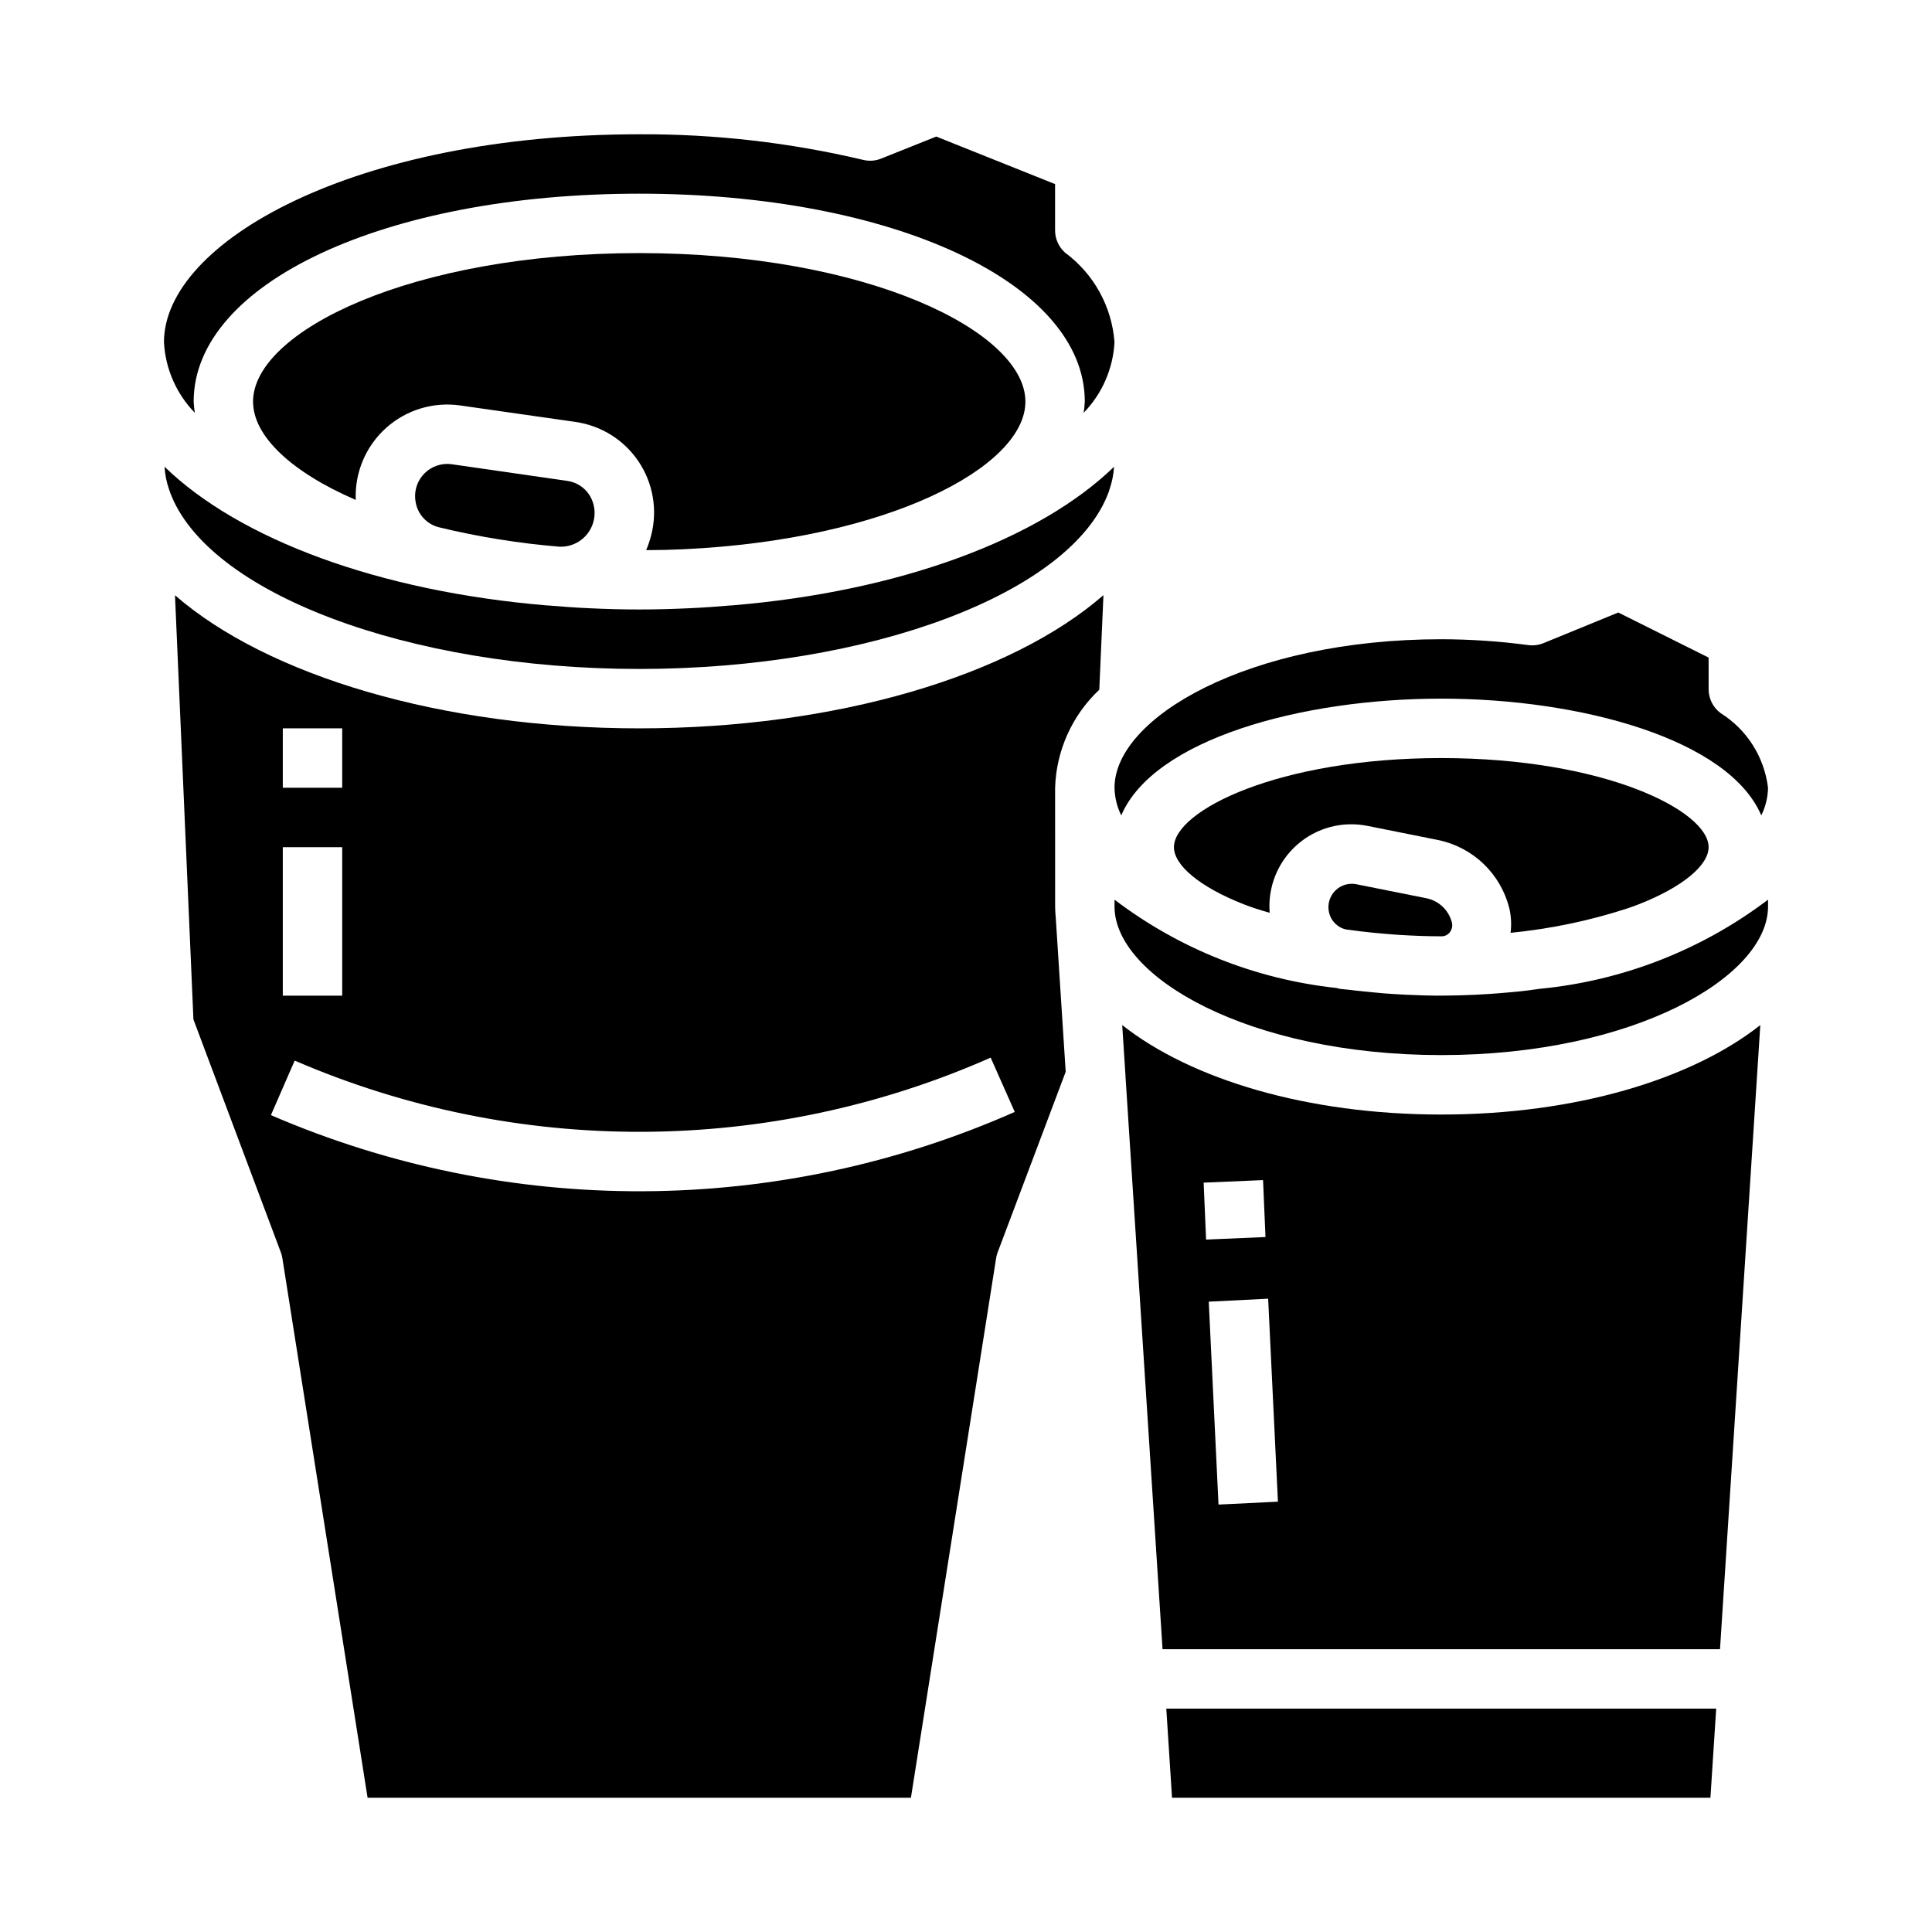
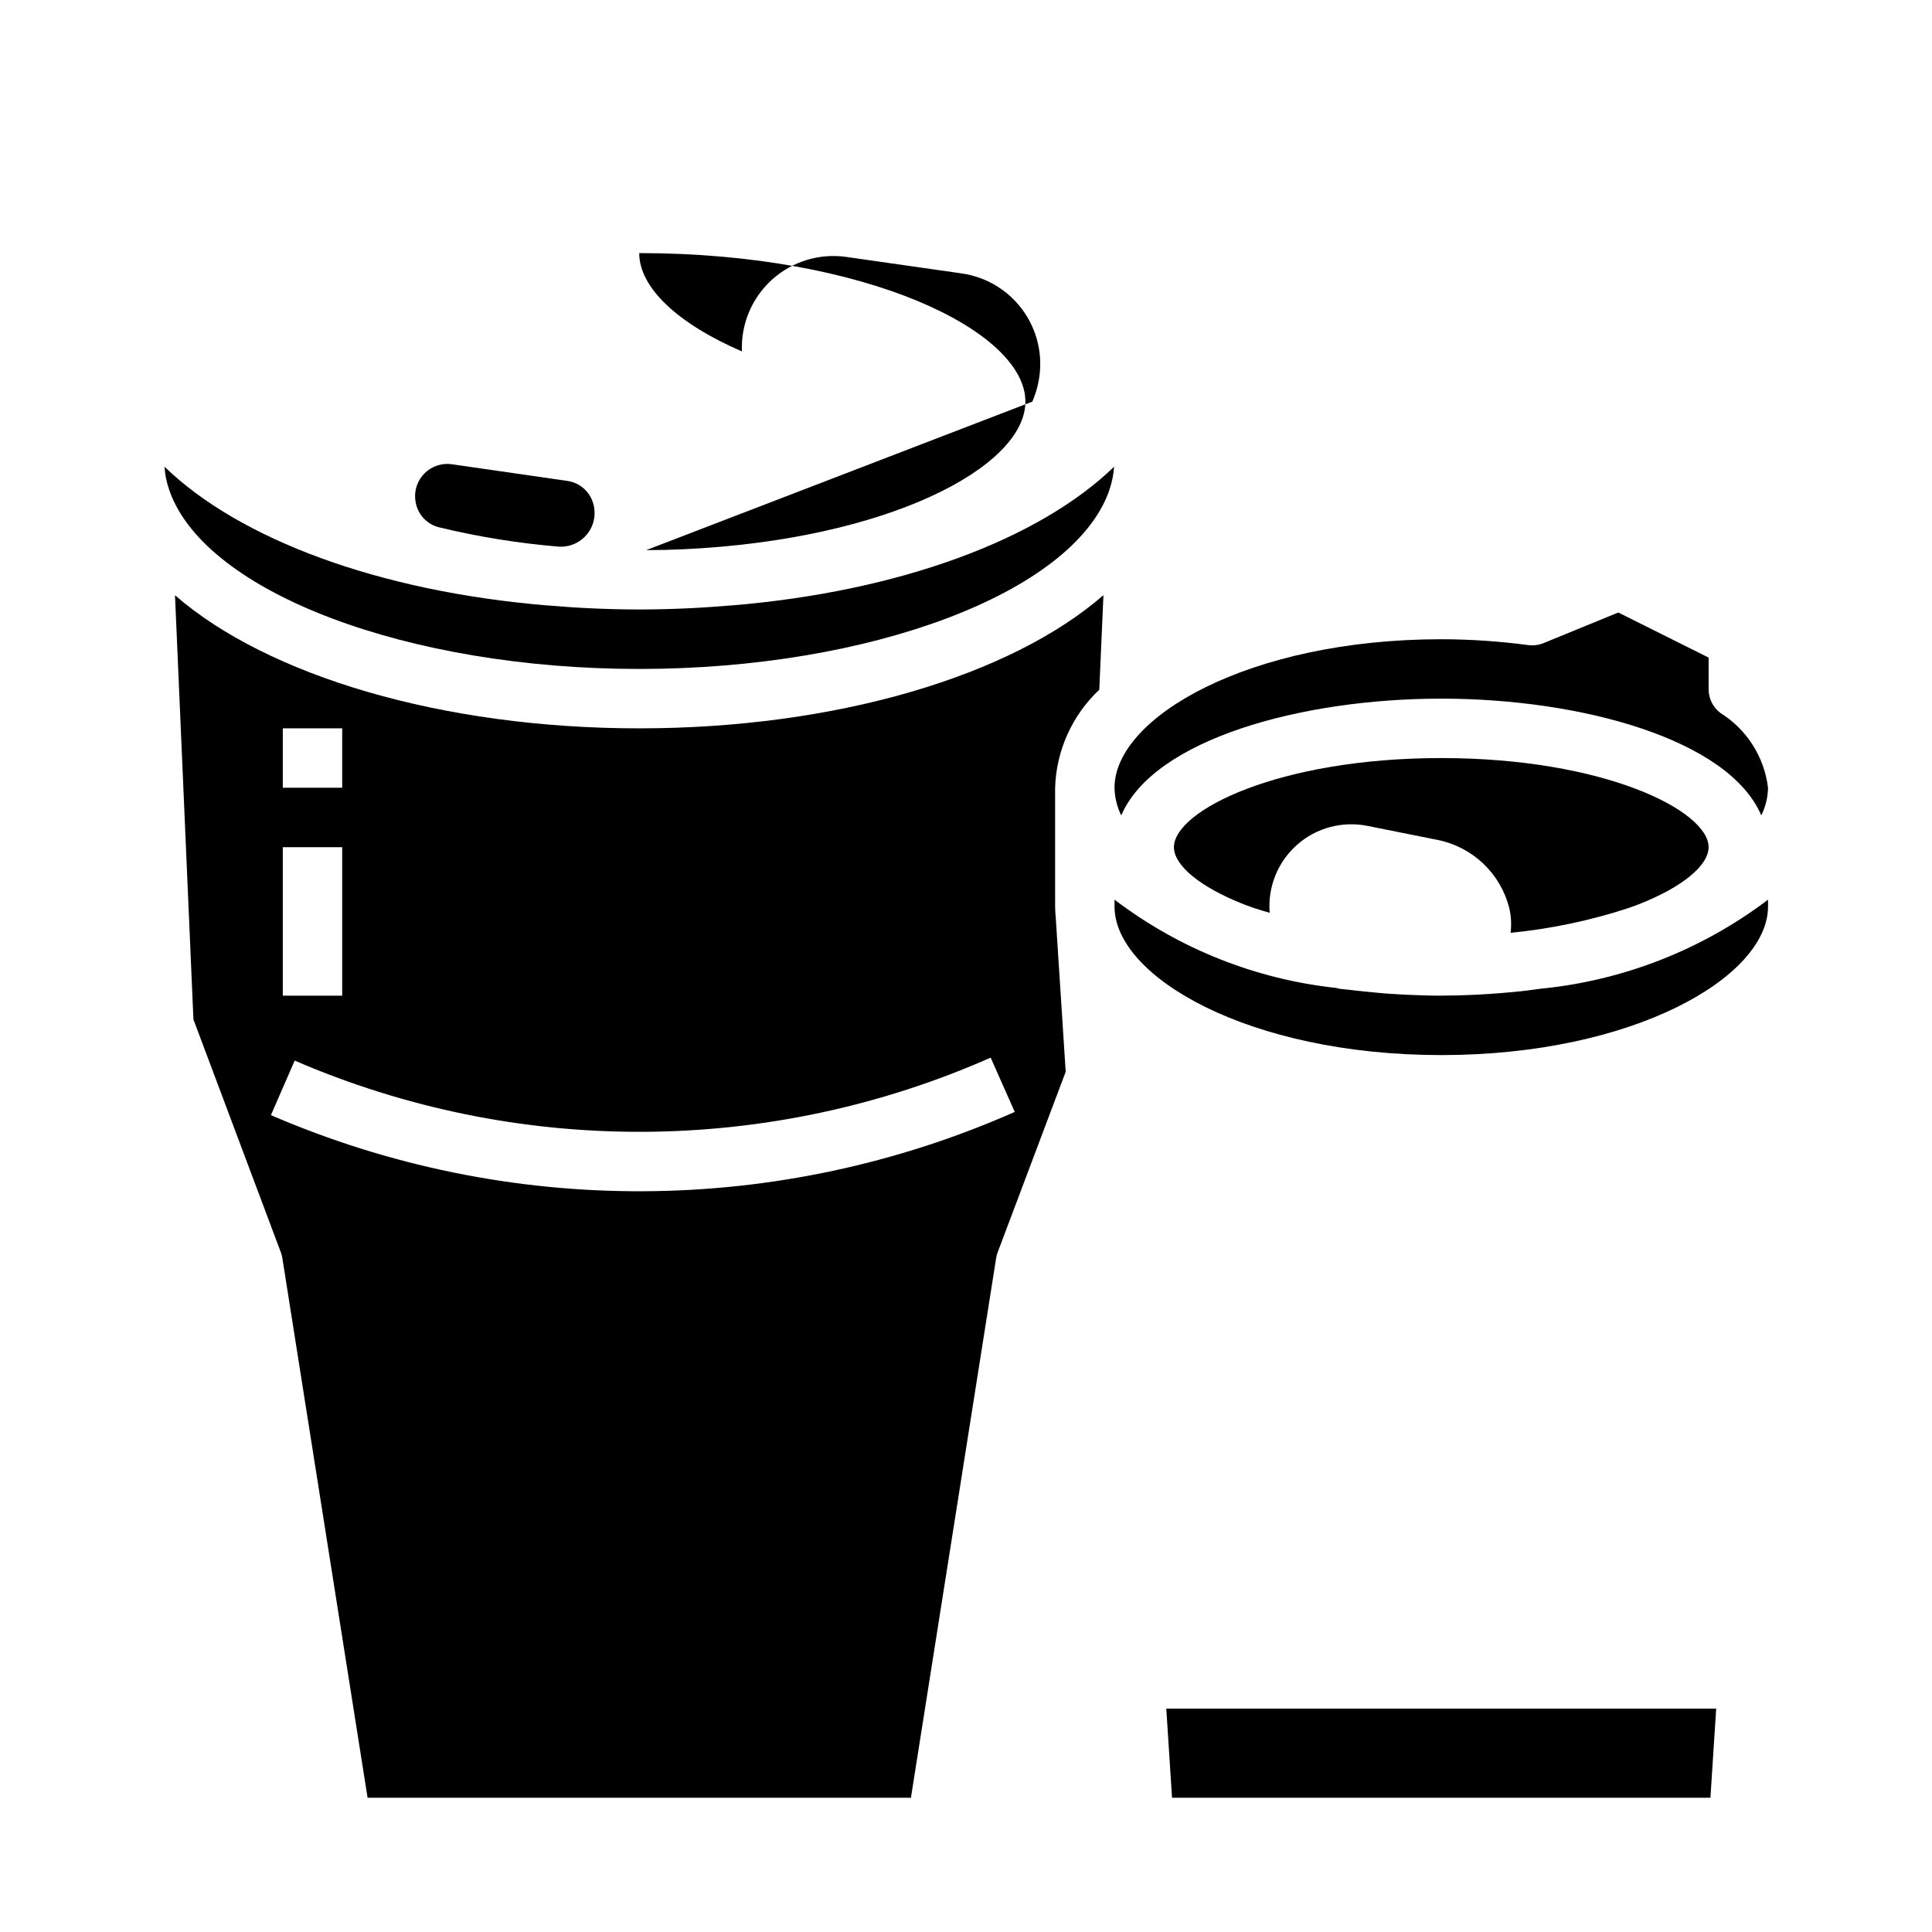
<svg xmlns="http://www.w3.org/2000/svg" fill="#000000" width="800px" height="800px" version="1.1" viewBox="144 144 512 512">
  <g>
    <path d="m263.73 267.03c-0.406-0.055-0.812-0.086-1.223-0.086-2.555 0.008-4.973 1.16-6.59 3.144-1.613 1.98-2.254 4.582-1.746 7.09 0.594 3.242 3.047 5.824 6.25 6.582 10.453 2.523 21.082 4.234 31.797 5.117 3.34 0.152 6.488-1.57 8.16-4.469 1.672-2.898 1.582-6.488-0.227-9.301-1.328-2.008-3.461-3.348-5.848-3.668z" />
    <path d="m218.45 475.95c0.188 0.508 0.32 1.035 0.395 1.574l22.57 142.89h143.99l22.57-142.93v0.004c0.074-0.539 0.207-1.066 0.402-1.574l18.043-47.879-2.637-40.863c-0.07-0.789-0.164-1.914-0.164-2.945l-0.004-31.465c0.305-9.867 4.516-19.215 11.707-25.977l1.102-25.066c-24.496 21.352-70.738 35.301-123.02 35.301s-98.535-13.957-123.03-35.277l4.887 112.42zm0.496-138.93h15.742v15.742h-15.742zm0 31.488h15.742v39.359h-15.742zm3.148 56.559c29.141 12.586 60.566 19.012 92.305 18.875 31.738-0.137 63.109-6.828 92.137-19.66l6.383 14.391 0.004-0.004c-31.027 13.723-64.551 20.879-98.473 21.023-33.926 0.148-67.512-6.719-98.652-20.172z" />
-     <path d="m315.25 289.79c3.32 0 6.598-0.078 9.832-0.234 53.977-2.504 90.66-21.734 90.66-39.125 0-18.617-42.027-39.359-102.34-39.359s-102.34 20.742-102.34 39.359c0 9.07 10.02 18.617 27.215 26.055v0.004c-0.305-7.207 2.617-14.176 7.965-19.016 5.348-4.836 12.57-7.047 19.711-6.027l30.559 4.367v0.004c6.805 0.965 12.879 4.773 16.711 10.48 3.832 5.703 5.059 12.766 3.379 19.43-0.344 1.391-0.801 2.75-1.359 4.062z" />
-     <path d="m392.12 180.19-14.602 5.84c-1.52 0.613-3.188 0.73-4.777 0.34-19.441-4.602-39.359-6.879-59.34-6.785-75.336 0-125.95 28.488-125.95 55.105 0.375 7.016 3.277 13.66 8.172 18.703-0.152-0.98-0.25-1.969-0.301-2.961 0-31.41 50.758-55.105 118.08-55.105 67.32 0 118.08 23.695 118.08 55.105-0.051 0.992-0.148 1.98-0.301 2.961 4.894-5.043 7.797-11.688 8.172-18.703-0.695-9.434-5.473-18.094-13.078-23.719-1.695-1.496-2.664-3.644-2.668-5.906v-12.277z" />
+     <path d="m315.25 289.79c3.32 0 6.598-0.078 9.832-0.234 53.977-2.504 90.66-21.734 90.66-39.125 0-18.617-42.027-39.359-102.34-39.359c0 9.07 10.02 18.617 27.215 26.055v0.004c-0.305-7.207 2.617-14.176 7.965-19.016 5.348-4.836 12.57-7.047 19.711-6.027l30.559 4.367v0.004c6.805 0.965 12.879 4.773 16.711 10.48 3.832 5.703 5.059 12.766 3.379 19.43-0.344 1.391-0.801 2.75-1.359 4.062z" />
    <path d="m189.03 274.37c9.801 26.773 63.094 46.91 124.38 46.91s114.62-20.145 124.42-46.934c0.055-0.203 0.109-0.402 0.18-0.59 0.684-1.953 1.094-3.992 1.223-6.059-19.852 19.238-56.75 33.062-101.38 36.754h-0.203c-3.668 0.309-7.344 0.582-11.109 0.746-4.297 0.203-8.66 0.324-13.121 0.324-4.465 0-8.824-0.117-13.121-0.324-3.762-0.164-7.438-0.441-11.109-0.746h-0.203c-44.633-3.731-81.531-17.516-101.38-36.754h-0.008c0.129 2.066 0.539 4.106 1.223 6.059 0.086 0.199 0.16 0.406 0.219 0.613z" />
    <path d="m575.44 384.68c0.34-0.117 0.684-0.227 1.016-0.355 0.59-0.195 1.133-0.426 1.707-0.629 11.93-4.66 18.637-10.461 18.637-15.184 0-9.637-27.598-23.617-70.848-23.617s-70.848 13.98-70.848 23.617c0 4.723 6.707 10.523 18.633 15.184 0.574 0.203 1.117 0.434 1.707 0.629 0.332 0.125 0.676 0.234 1.016 0.355 1.301 0.434 2.668 0.828 4.023 1.227h-0.004c-0.559-6.812 2.129-13.492 7.25-18.023 5.121-4.531 12.082-6.379 18.777-4.992l18.578 3.715c4.527 0.926 8.703 3.109 12.047 6.305 3.34 3.191 5.715 7.266 6.844 11.746 0.5 2.144 0.617 4.356 0.348 6.543 10.578-1.035 21.016-3.219 31.117-6.519z" />
    <path d="m572.86 306.32-19.836 8.125c-1.27 0.512-2.648 0.688-4.008 0.512-7.644-1.02-15.352-1.539-23.066-1.551-51.027 0-86.594 20.742-86.594 39.359h0.004c0.043 2.543 0.652 5.043 1.785 7.32 8.605-20.152 47.707-30.938 84.805-30.938 37.102 0 76.203 10.785 84.805 30.938h0.004c1.133-2.277 1.742-4.777 1.785-7.32-0.988-8.168-5.617-15.449-12.594-19.805-1.984-1.488-3.148-3.82-3.148-6.297v-8.395z" />
-     <path d="m610.5 415.66c-18.27 14.406-49.012 23.703-84.547 23.703-35.535 0-66.273-9.297-84.555-23.703l0.867 13.383v0.156l9.824 151.86h147.73zm-147.52 41.754 15.742-0.676 0.645 15.09-15.742 0.676zm3.938 85.316-2.586-53.773 15.742-0.789 2.59 53.789z" />
    <path d="m439.36 384.25c0 18.617 35.566 39.359 86.594 39.359s86.594-20.742 86.594-39.359v-1.828l-0.004 0.004c-17.57 13.316-38.496 21.492-60.441 23.613-1.117 0.156-2.227 0.324-3.344 0.457-1.574 0.188-3.148 0.34-4.769 0.488-1.621 0.148-3.281 0.285-4.938 0.395-1.281 0.086-2.559 0.172-3.848 0.234-3.031 0.141-6.055 0.234-9.07 0.242l-0.184 0.004c-3.078 0-6.164-0.094-9.25-0.242-0.992-0.047-1.969-0.102-2.953-0.164s-1.891-0.117-2.824-0.188c-0.938-0.07-2-0.18-3.008-0.277-1.574-0.148-3.195-0.301-4.769-0.488l-1.496-0.18c-0.859-0.109-1.762-0.148-2.621-0.27-0.293-0.047-0.543-0.172-0.836-0.219l0.004-0.004c-21.379-2.289-41.727-10.383-58.836-23.402z" />
-     <path d="m503.42 378.33c-0.398-0.078-0.801-0.117-1.207-0.121-2.172 0.012-4.18 1.156-5.293 3.023-1.113 1.863-1.168 4.18-0.145 6.094 0.805 1.5 2.211 2.582 3.863 2.977 1.289 0.188 2.613 0.348 3.938 0.512 2.078 0.242 4.156 0.465 6.297 0.637 1.332 0.109 2.652 0.227 4.008 0.309 3.668 0.219 7.359 0.371 11.098 0.371v-0.004c0.867 0.031 1.695-0.363 2.223-1.055 0.578-0.734 0.789-1.695 0.566-2.606-0.832-3.258-3.457-5.754-6.754-6.422z" />
    <path d="m598.81 596.8h-145.73l1.52 23.613h142.68z" />
  </g>
</svg>